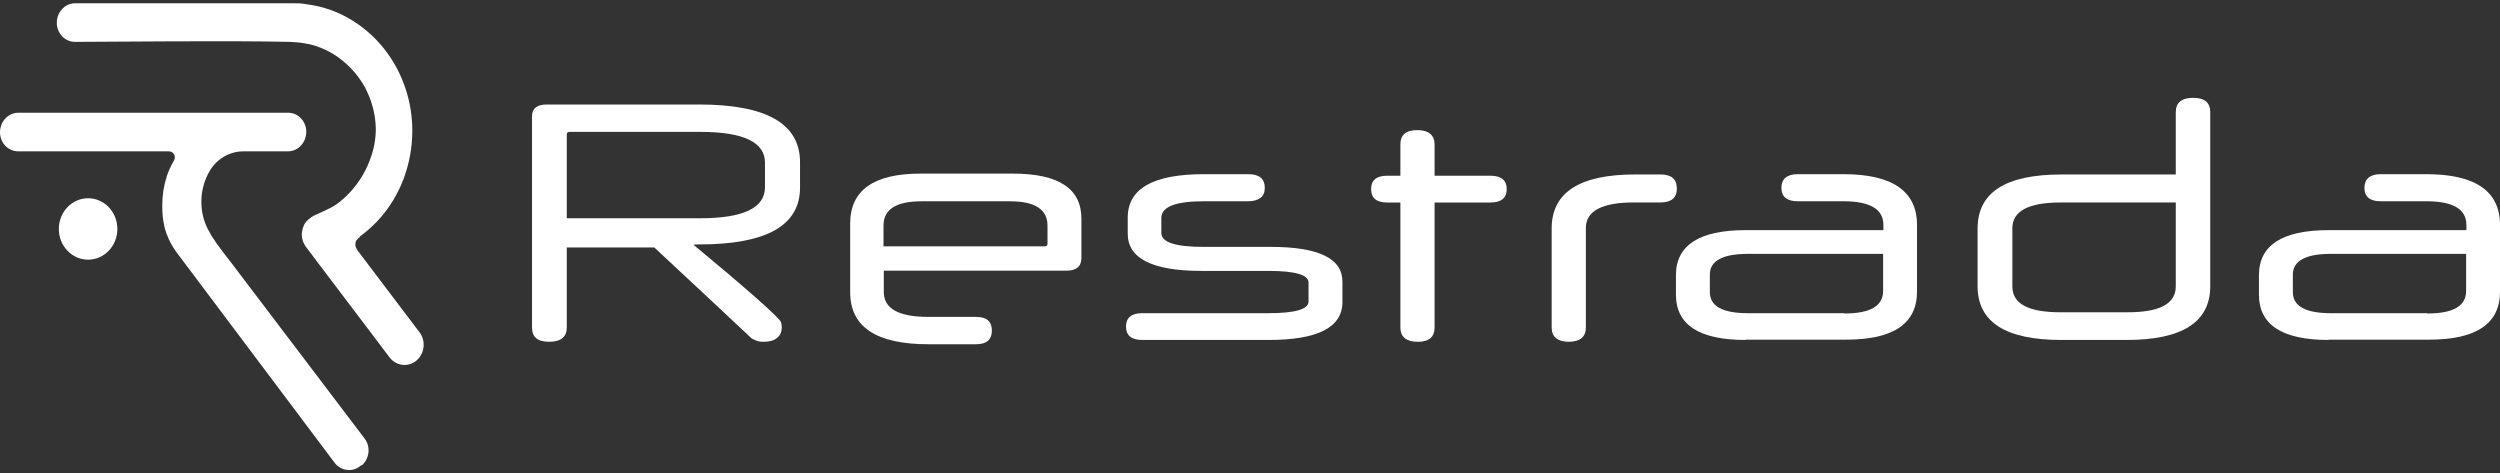
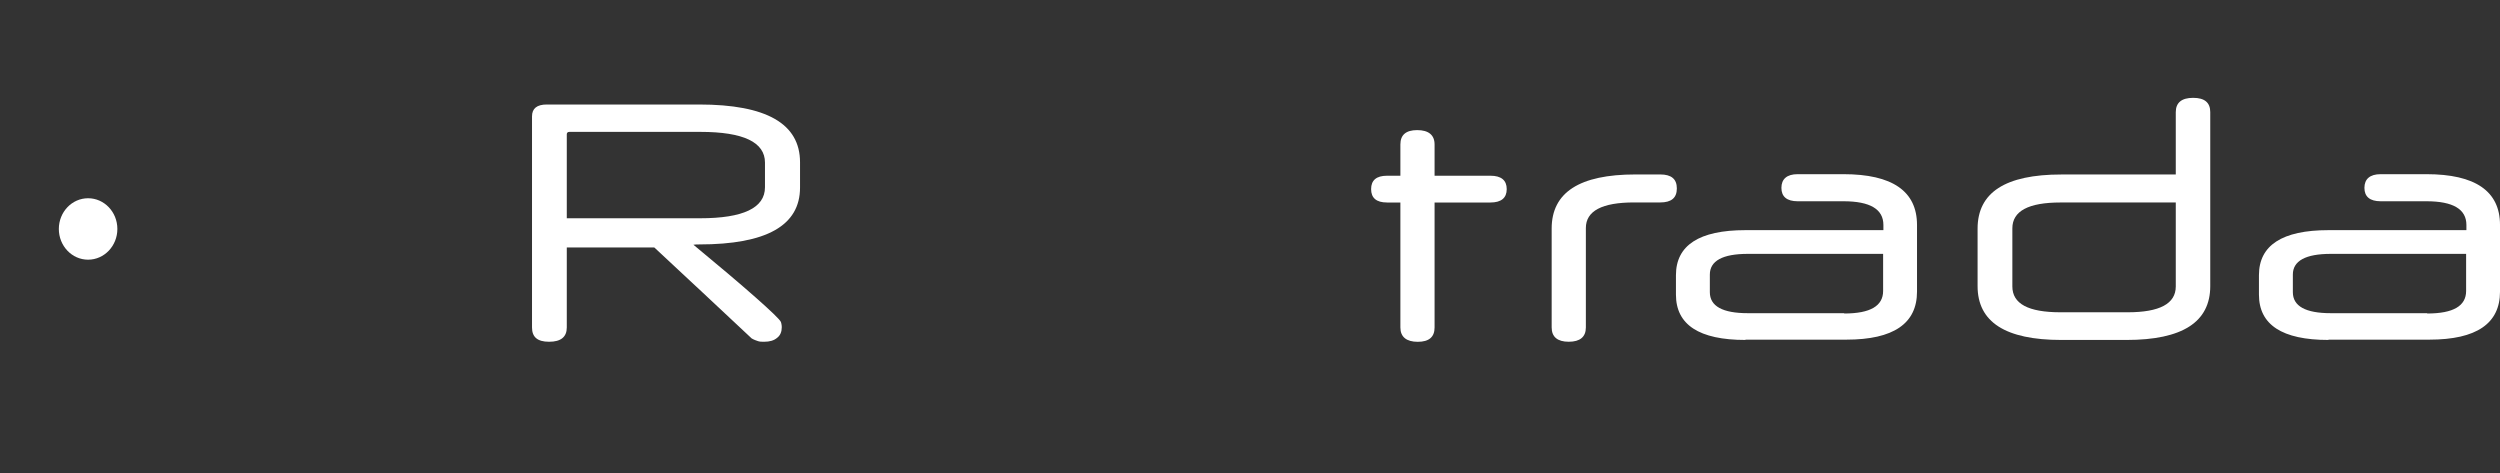
<svg xmlns="http://www.w3.org/2000/svg" width="206" height="39" viewBox="0 0 206 39" fill="none">
  <rect x="0" y="0" width="206" height="39" fill="#333333" stroke="none" />
-   <path d="M29.797 38.311L29.702 38.386C29.057 38.938 28.102 38.812 27.577 38.136C23.207 32.321 18.862 26.532 14.493 20.717C13.967 19.965 13.728 19.314 13.609 18.913C13.537 18.662 13.49 18.411 13.49 18.361C13.395 17.91 13.371 17.434 13.371 16.932C13.371 16.105 13.49 15.303 13.729 14.602C13.729 14.602 13.729 14.577 13.729 14.552C13.896 14.075 14.087 13.649 14.325 13.248C14.54 12.897 14.302 12.471 13.92 12.471H1.504C0.669 12.471 0 11.77 0 10.893C0 10.667 0.048 10.466 0.119 10.266C0.358 9.689 0.884 9.288 1.504 9.288H23.733C24.569 9.288 25.237 9.99 25.237 10.867C25.237 11.093 25.189 11.293 25.117 11.494C24.879 12.07 24.354 12.471 23.733 12.471H20.056C18.958 12.471 17.931 13.048 17.334 14C17.071 14.426 16.856 14.903 16.737 15.429C16.641 15.805 16.593 16.206 16.593 16.632C16.593 17.459 16.785 18.236 17.143 18.913C17.43 19.464 17.716 19.865 17.907 20.141C18.217 20.567 18.671 21.168 19.244 21.895L19.507 22.246L30.06 36.156C30.561 36.832 30.442 37.81 29.797 38.361V38.311Z" fill="white" />
-   <path d="M34.31 29.717C33.641 30.268 32.662 30.168 32.113 29.466L27.505 23.376L25.834 21.17L25.667 20.945L25.213 20.343C25.118 20.218 25.046 20.067 24.974 19.917C24.855 19.591 24.855 19.291 24.879 19.14C24.927 18.739 25.094 18.488 25.117 18.413C25.285 18.163 25.476 18.037 25.667 17.887C25.929 17.712 26.073 17.686 26.431 17.511C26.431 17.511 26.67 17.411 27.314 17.085C27.959 16.759 29.606 15.481 30.466 13.225C30.633 12.774 30.943 11.922 30.967 10.744C30.967 9.917 30.824 9.09 30.561 8.313C30.442 7.962 30.275 7.611 30.108 7.26C29.391 5.932 28.436 5.105 27.696 4.603C27.362 4.378 27.075 4.228 26.86 4.127C26.24 3.827 25.643 3.651 25.117 3.575C24.592 3.475 24.162 3.476 23.9 3.451C22.634 3.426 21.083 3.4 19.435 3.4C18.647 3.4 17.86 3.4 17.048 3.4C12.678 3.4 8.118 3.451 6.184 3.451C5.349 3.451 4.68 2.749 4.68 1.871C4.68 1.646 4.728 1.445 4.799 1.245C5.038 0.668 5.563 0.268 6.184 0.268H24.091C24.473 0.268 24.855 0.268 25.213 0.343C26.622 0.518 27.959 0.994 29.128 1.746C31.11 2.999 32.662 4.979 33.426 7.335C33.784 8.413 33.975 9.591 33.975 10.794C33.975 12.172 33.713 13.501 33.26 14.729C32.663 16.308 31.731 17.686 30.537 18.764C30.251 19.014 29.965 19.265 29.654 19.491C29.654 19.516 29.654 19.541 29.606 19.566C29.606 19.566 29.343 19.741 29.296 19.992C29.224 20.293 29.415 20.568 29.487 20.669C31.182 22.899 32.877 25.155 34.572 27.385C35.097 28.087 35.002 29.115 34.334 29.692L34.31 29.717Z" fill="white" />
  <path d="M7.259 21.398C8.591 21.398 9.671 20.264 9.671 18.866C9.671 17.468 8.591 16.335 7.259 16.335C5.927 16.335 4.848 17.468 4.848 18.866C4.848 20.264 5.927 21.398 7.259 21.398Z" fill="white" />
  <path d="M46.703 20.366V26.983C46.703 27.76 46.225 28.161 45.246 28.161C44.267 28.161 43.838 27.76 43.838 26.983V9.589C43.838 8.937 44.244 8.611 45.056 8.611H57.614C63.153 8.611 65.923 10.191 65.923 13.374V15.454C65.923 18.587 63.153 20.141 57.614 20.141C57.447 20.141 57.304 20.141 57.137 20.166C61.267 23.574 64.204 26.156 64.347 26.532C64.418 26.732 64.418 26.958 64.418 26.958C64.418 27.334 64.299 27.635 64.037 27.835C63.774 28.061 63.416 28.161 62.962 28.161C62.771 28.161 62.604 28.16 62.461 28.11C62.318 28.06 62.151 28.011 61.936 27.885C59.262 25.379 56.587 22.873 53.913 20.391H46.703V20.366ZM46.703 17.985H57.686C61.243 17.985 63.034 17.133 63.034 15.429V13.399C63.034 11.72 61.267 10.867 57.71 10.867H46.918C46.775 10.867 46.703 10.943 46.703 11.068V17.96V17.985Z" fill="white" />
-   <path d="M110.616 24.879C110.616 26.984 108.587 28.012 104.528 28.012H94.118C93.235 28.012 92.781 27.636 92.781 26.909C92.781 26.182 93.235 25.806 94.118 25.806H104.528C106.724 25.806 107.823 25.481 107.823 24.854V23.275C107.823 22.648 106.724 22.323 104.528 22.323H99.013C94.954 22.323 92.925 21.295 92.925 19.265V17.937C92.925 15.531 95.025 14.352 99.204 14.352H102.857C103.764 14.352 104.218 14.728 104.218 15.48C104.218 15.856 104.098 16.132 103.859 16.308C103.621 16.483 103.287 16.584 102.857 16.584H99.204C96.864 16.584 95.694 17.035 95.694 17.962V19.19C95.694 19.967 96.84 20.343 99.18 20.343H104.695C108.659 20.343 110.616 21.295 110.616 23.2V24.854V24.879Z" fill="white" />
  <path d="M118.209 16.686V26.987C118.209 27.764 117.756 28.165 116.825 28.165C115.894 28.165 115.392 27.764 115.392 26.987V16.686H114.294C113.41 16.686 112.98 16.31 112.98 15.583C112.98 14.856 113.41 14.48 114.294 14.48H115.392V11.899C115.392 11.122 115.846 10.721 116.777 10.721C117.708 10.721 118.209 11.122 118.209 11.899V14.48H122.818C123.701 14.48 124.154 14.856 124.154 15.583C124.154 16.31 123.701 16.686 122.818 16.686H118.209Z" fill="white" />
  <path d="M127.857 18.836C127.857 15.854 130.15 14.375 134.758 14.375H136.811C137.718 14.375 138.172 14.751 138.172 15.528C138.172 16.305 137.718 16.681 136.811 16.681H134.638C132.012 16.681 130.675 17.383 130.675 18.786V26.982C130.675 27.759 130.197 28.16 129.266 28.16C128.335 28.16 127.857 27.759 127.857 26.982V18.836Z" fill="white" />
  <path d="M143.828 28.012C140.007 28.012 138.098 26.759 138.098 24.277V22.674C138.098 20.218 140.007 18.964 143.828 18.964H155.192V18.538C155.192 17.235 154.094 16.584 151.898 16.584H148.125C147.242 16.584 146.788 16.207 146.788 15.48C146.788 14.753 147.242 14.352 148.125 14.352H151.898C155.933 14.352 157.962 15.757 157.962 18.538V24.027C157.962 26.659 156.028 27.987 152.136 27.987H143.828V28.012ZM151.97 25.832C154.118 25.832 155.169 25.205 155.169 23.977V20.919H144.019C141.942 20.919 140.891 21.496 140.891 22.623V24.077C140.891 25.23 141.942 25.806 144.019 25.806H151.946L151.97 25.832Z" fill="white" />
  <path d="M169.854 28.012C165.246 28.012 162.953 26.534 162.953 23.577V18.84C162.953 15.857 165.246 14.378 169.854 14.378H179.284V9.24C179.284 8.463 179.762 8.062 180.717 8.062C181.672 8.062 182.125 8.463 182.125 9.24V23.577C182.125 26.534 179.834 28.012 175.226 28.012H169.83H169.854ZM175.321 25.732C177.948 25.732 179.284 25.031 179.284 23.602V16.685H169.782C167.156 16.685 165.818 17.386 165.818 18.815V23.602C165.818 25.031 167.132 25.732 169.782 25.732H175.345H175.321Z" fill="white" />
  <path d="M191.867 28.012C188.047 28.012 186.137 26.759 186.137 24.277V22.674C186.137 20.218 188.047 18.964 191.867 18.964H203.232V18.538C203.232 17.235 202.134 16.584 199.937 16.584H196.165C195.282 16.584 194.828 16.207 194.828 15.48C194.828 14.753 195.282 14.352 196.165 14.352H199.937C203.972 14.352 206.001 15.757 206.001 18.538V24.027C206.001 26.659 204.068 27.987 200.176 27.987H191.867V28.012ZM200.009 25.832C202.157 25.832 203.208 25.205 203.208 23.977V20.919H192.058C189.981 20.919 188.931 21.496 188.931 22.623V24.077C188.931 25.23 189.981 25.806 192.058 25.806H199.985L200.009 25.832Z" fill="white" />
-   <path d="M72.824 22.301V24.055C72.824 25.434 74.042 26.111 76.501 26.111H80.417C81.3 26.111 81.73 26.486 81.73 27.238C81.73 27.99 81.3 28.366 80.417 28.366H76.501C72.203 28.366 70.055 26.938 70.055 24.08V18.416C70.055 15.684 71.988 14.306 75.832 14.306H83.473C87.221 14.306 89.108 15.534 89.108 18.015V21.248C89.108 21.95 88.702 22.301 87.89 22.301H72.848H72.824ZM72.824 20.296H86.099C86.242 20.296 86.314 20.221 86.314 20.095V18.592C86.314 17.264 85.287 16.587 83.234 16.587H75.952C73.851 16.587 72.8 17.238 72.8 18.592V20.296H72.824Z" fill="white" />
</svg>